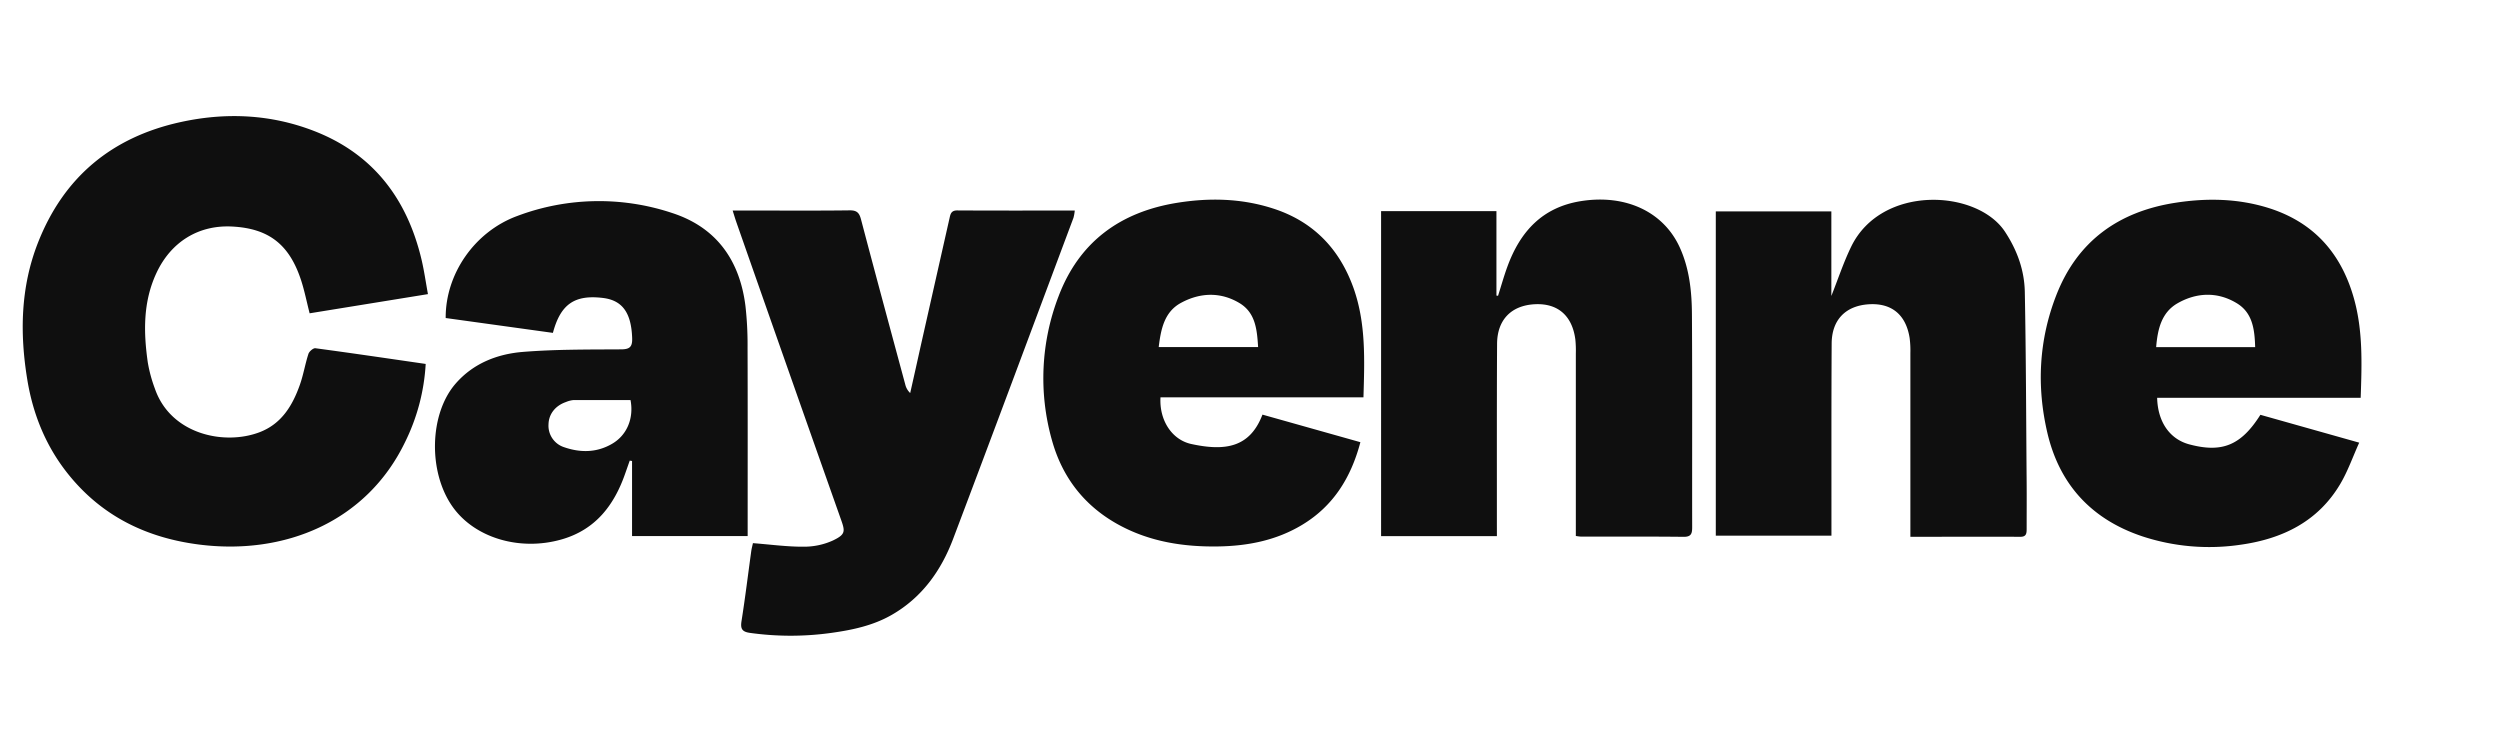
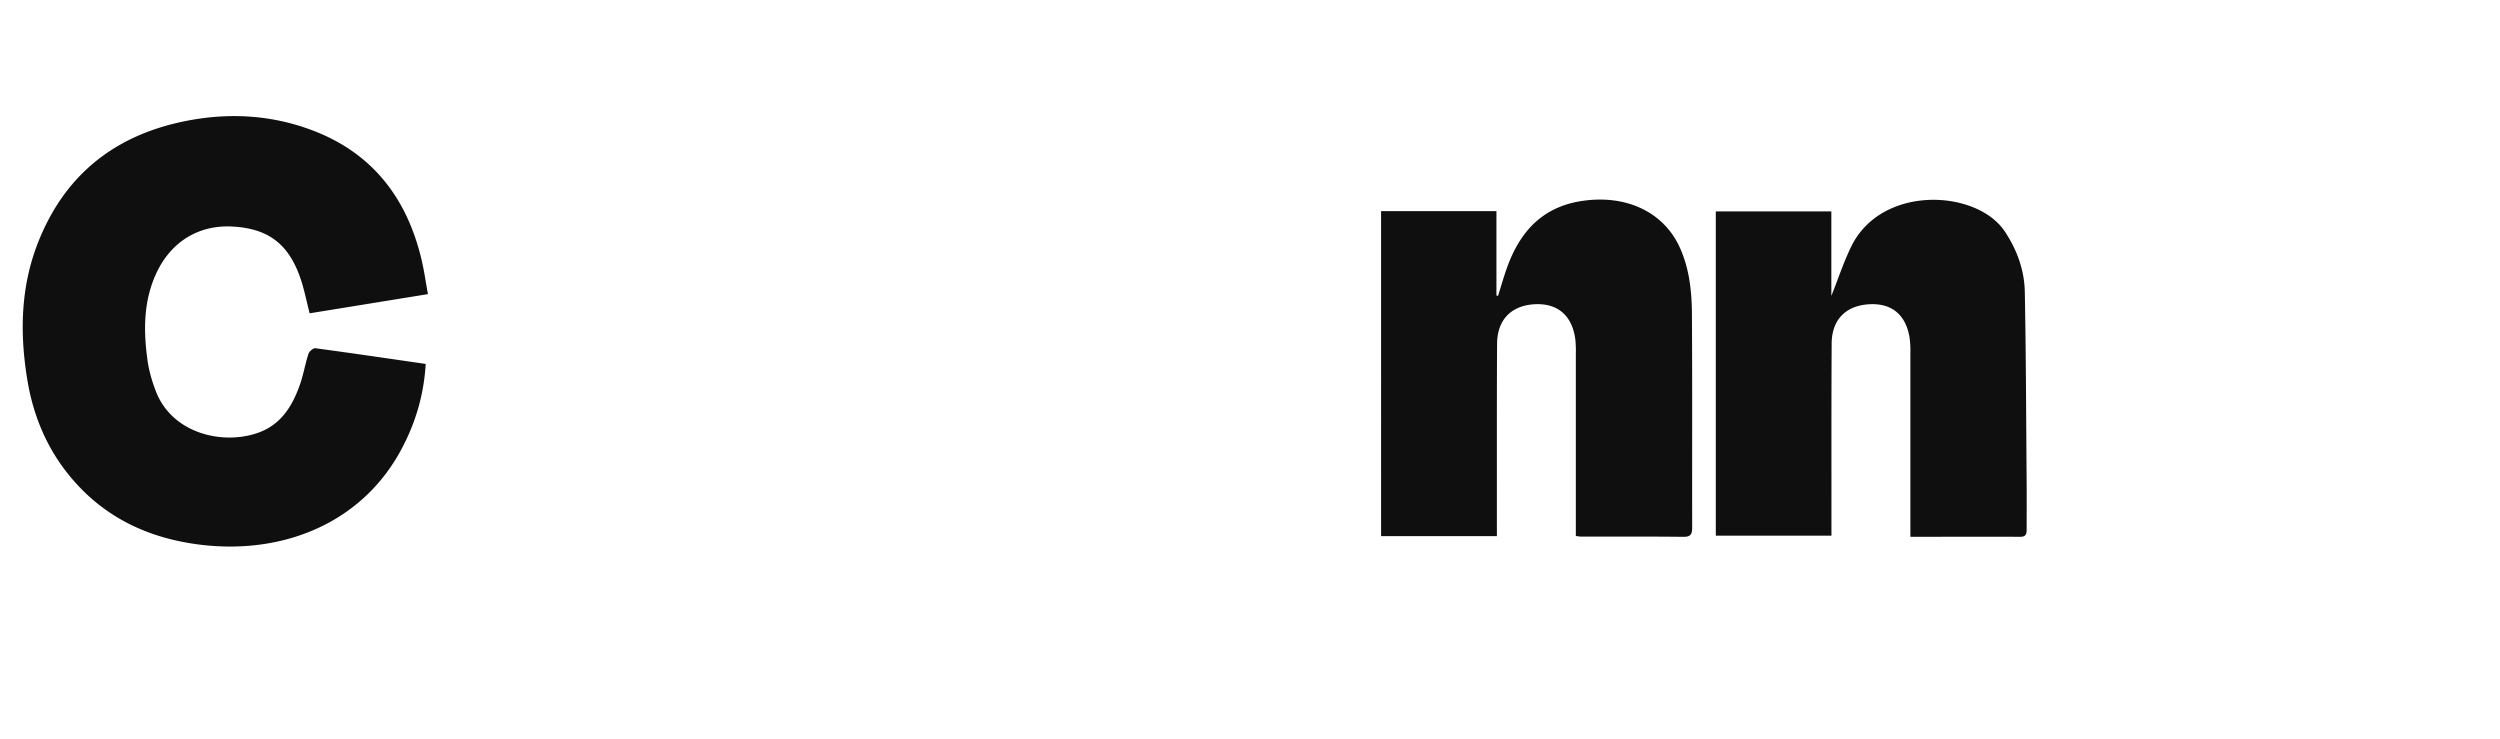
<svg xmlns="http://www.w3.org/2000/svg" viewBox="0 0 1359.98 401.98">
  <defs>
    <style>.cls-1{fill:#0f0f0f;}.cls-2{fill:none;}</style>
  </defs>
  <g id="Layer_2" data-name="Layer 2">
    <g id="Layer_1-2" data-name="Layer 1">
      <g id="cayenne">
        <path class="cls-1" d="M232.8,160l-64.37,10.44c-1.58-6.19-2.74-12.09-4.57-17.76-6.37-19.67-17.6-28.38-37.47-29.44-18.24-1-33.29,8.23-41.23,25.14-7.39,15.73-7.13,32.24-4.75,48.87a78,78,0,0,0,3.86,14.2c8.56,24.78,37.61,31,56.84,23.71,12-4.53,18-14.48,22-25.79,1.95-5.47,2.87-11.31,4.67-16.85.44-1.35,2.64-3.24,3.79-3.08,19.86,2.66,39.67,5.59,60,8.54a109.56,109.56,0,0,1-11.38,42.85c-20.83,42.85-65.34,61.5-112.36,55.34-28.09-3.68-52-15.27-70.13-37.5C25.26,243.46,18,225.78,14.86,206.6c-4.14-25.19-3.71-50.29,5.75-74.45,14-35.75,40.14-57.48,77.51-65.71,24.66-5.43,49.12-4.33,72.72,4.81,32.23,12.49,50.67,37,58.49,70.05C230.74,147.28,231.59,153.4,232.8,160Z" />
-         <path class="cls-1" d="M242.45,173c-.15-23.94,15.69-46.94,38.89-55.49a126,126,0,0,1,84.39-1.61c24.18,7.88,36.75,25.9,39.81,50.71A188,188,0,0,1,406.67,189c.11,32.15.05,64.3.05,96.45v6.17H343.83V250.77l-1.26-.2q-1.29,3.69-2.59,7.37c-6,17.06-16.12,30.19-34.34,35.46-22.69,6.56-47.2-.67-59.28-17.52-13.53-18.86-12.9-50.67,1.5-67.2,9.68-11.11,22.76-16.14,36.79-17.26,17.62-1.41,35.38-1.26,53.07-1.37,4.8,0,6.34-1.26,6.17-6.15-.47-13.67-5.25-20.54-15.93-21.82-15.37-1.84-23,3.33-27.18,19ZM343,217.62c-10.22,0-20.56,0-30.89,0a13.66,13.66,0,0,0-4.22,1.07c-5.79,2-9.35,6.54-9.5,12.07a12.29,12.29,0,0,0,8.68,12.58c8.78,3,17.6,2.91,25.85-1.89C341,236.8,344.9,227.62,343,217.62Z" />
        <path class="cls-1" d="M814.3,291.66h-63V114.86h62.75v45.93l.88.12c1.7-5.34,3.2-10.76,5.13-16C827,126,839,112.75,860,109.41c24.22-3.86,44.93,5.71,53.8,25.24,5.26,11.57,6.52,24,6.6,36.38.23,38.55.06,77.1.13,115.65,0,3.39-.38,5.4-4.65,5.35-18.64-.21-37.27-.1-55.91-.12a25.48,25.48,0,0,1-2.73-.35v-5.94q0-46.59,0-93.18a61.09,61.09,0,0,0-.25-7.66c-1.67-13.06-9.56-19.91-22.07-19.28-12.76.65-20.45,8.42-20.52,21.55-.18,32.52-.09,65-.11,97.56Z" />
        <path class="cls-1" d="M996.24,115v46c3.62-9.09,6.62-18.24,10.79-26.82,16.5-33.92,68.48-31.19,83.67-8.12,6.66,10.12,10.56,21,10.78,32.82.66,34.51.71,69,1,103.54.06,8.4,0,16.81,0,25.21,0,2.35-.08,4.38-3.34,4.38-19.7-.06-39.4,0-59.91,0V285.8q0-46.86,0-93.71a53.2,53.2,0,0,0-.4-8.19c-2-12.77-9.88-19.17-22.26-18.37-12.56.82-20.08,8.43-20.16,21.32-.19,32.51-.1,65-.12,97.54v7H933.38V115Z" />
-         <path class="cls-1" d="M398.56,114.53h11c17.54,0,35.07.13,52.6-.1,3.89-.05,5.26,1.25,6.22,4.9,7.89,30,16,59.9,24.08,89.84a9.29,9.29,0,0,0,2.68,4.64q3-13.27,5.93-26.55,7.7-34.15,15.41-68.31c.53-2.33.81-4.5,4.25-4.48,21.17.13,42.33.06,63.93.06a23.7,23.7,0,0,1-.69,3.93C562.16,176.71,540.49,235,518.48,293.18c-6.55,17.29-16.93,31.87-33.42,41.33-10.18,5.84-21.44,8.19-32.84,9.78a159.67,159.67,0,0,1-44.21,0c-4.33-.6-5.3-2.22-4.63-6.44,2-12.62,3.54-25.3,5.29-38,.22-1.56.65-3.09.92-4.38,9.6.74,18.66,2,27.7,1.93a38,38,0,0,0,15.8-3.37c6.83-3.27,6.7-4.9,4.5-11.12q-28.63-81-57-162C399.93,119,399.38,117.14,398.56,114.53Z" />
-         <path class="cls-1" d="M1284.19,216.39H1173.47c.32,13.21,6.9,22.52,17.52,25.35,17.79,4.75,28.14.55,38.65-16.09l53.75,15.15c-3.52,7.8-6.2,15.52-10.27,22.41-12.08,20.46-31.39,29.86-54.06,33.09a116.38,116.38,0,0,1-53.57-4.51c-27.4-9.13-45-27.87-51.68-56.06-6-25.48-4.72-50.81,4.86-75.3,11.5-29.39,33.94-45.3,64.57-50.1,17.29-2.71,34.57-2.39,51.42,3,24.25,7.82,39,24.69,45.82,48.88C1285.43,179.73,1284.85,197.56,1284.19,216.39Zm-57.4-27.57c-.28-9.58-1.37-18.66-10-23.87-10.49-6.37-21.89-5.9-32.3.07-8.63,5-10.76,14-11.56,23.8Z" />
-         <path class="cls-1" d="M741.71,216.14H631.3c-.74,12.28,6.08,23.11,16.82,25.41,18.49,4,31.83,1.87,38.65-16l53.27,15c-5.11,19.29-14.73,34.78-31.75,45-14,8.43-29.53,11.46-45.59,11.71-18.82.29-37.07-2.51-53.94-11.67-18.87-10.25-31-26-36.59-46.39a124.11,124.11,0,0,1,3.67-78c11.26-29.73,33.71-45.93,64.55-50.88,17.45-2.8,34.91-2.44,52,3.06,21.87,7,36.21,21.81,43.9,43.27C743.12,175.89,742.3,195.71,741.71,216.14ZM630.33,188.81H684.4c-.58-9.5-1.41-18.61-10-23.86-10.32-6.26-21.5-5.84-31.85-.25C633.42,169.6,631.53,178.91,630.33,188.81Z" />
-         <rect class="cls-2" width="1359.98" height="401.98" />
      </g>
    </g>
  </g>
</svg>